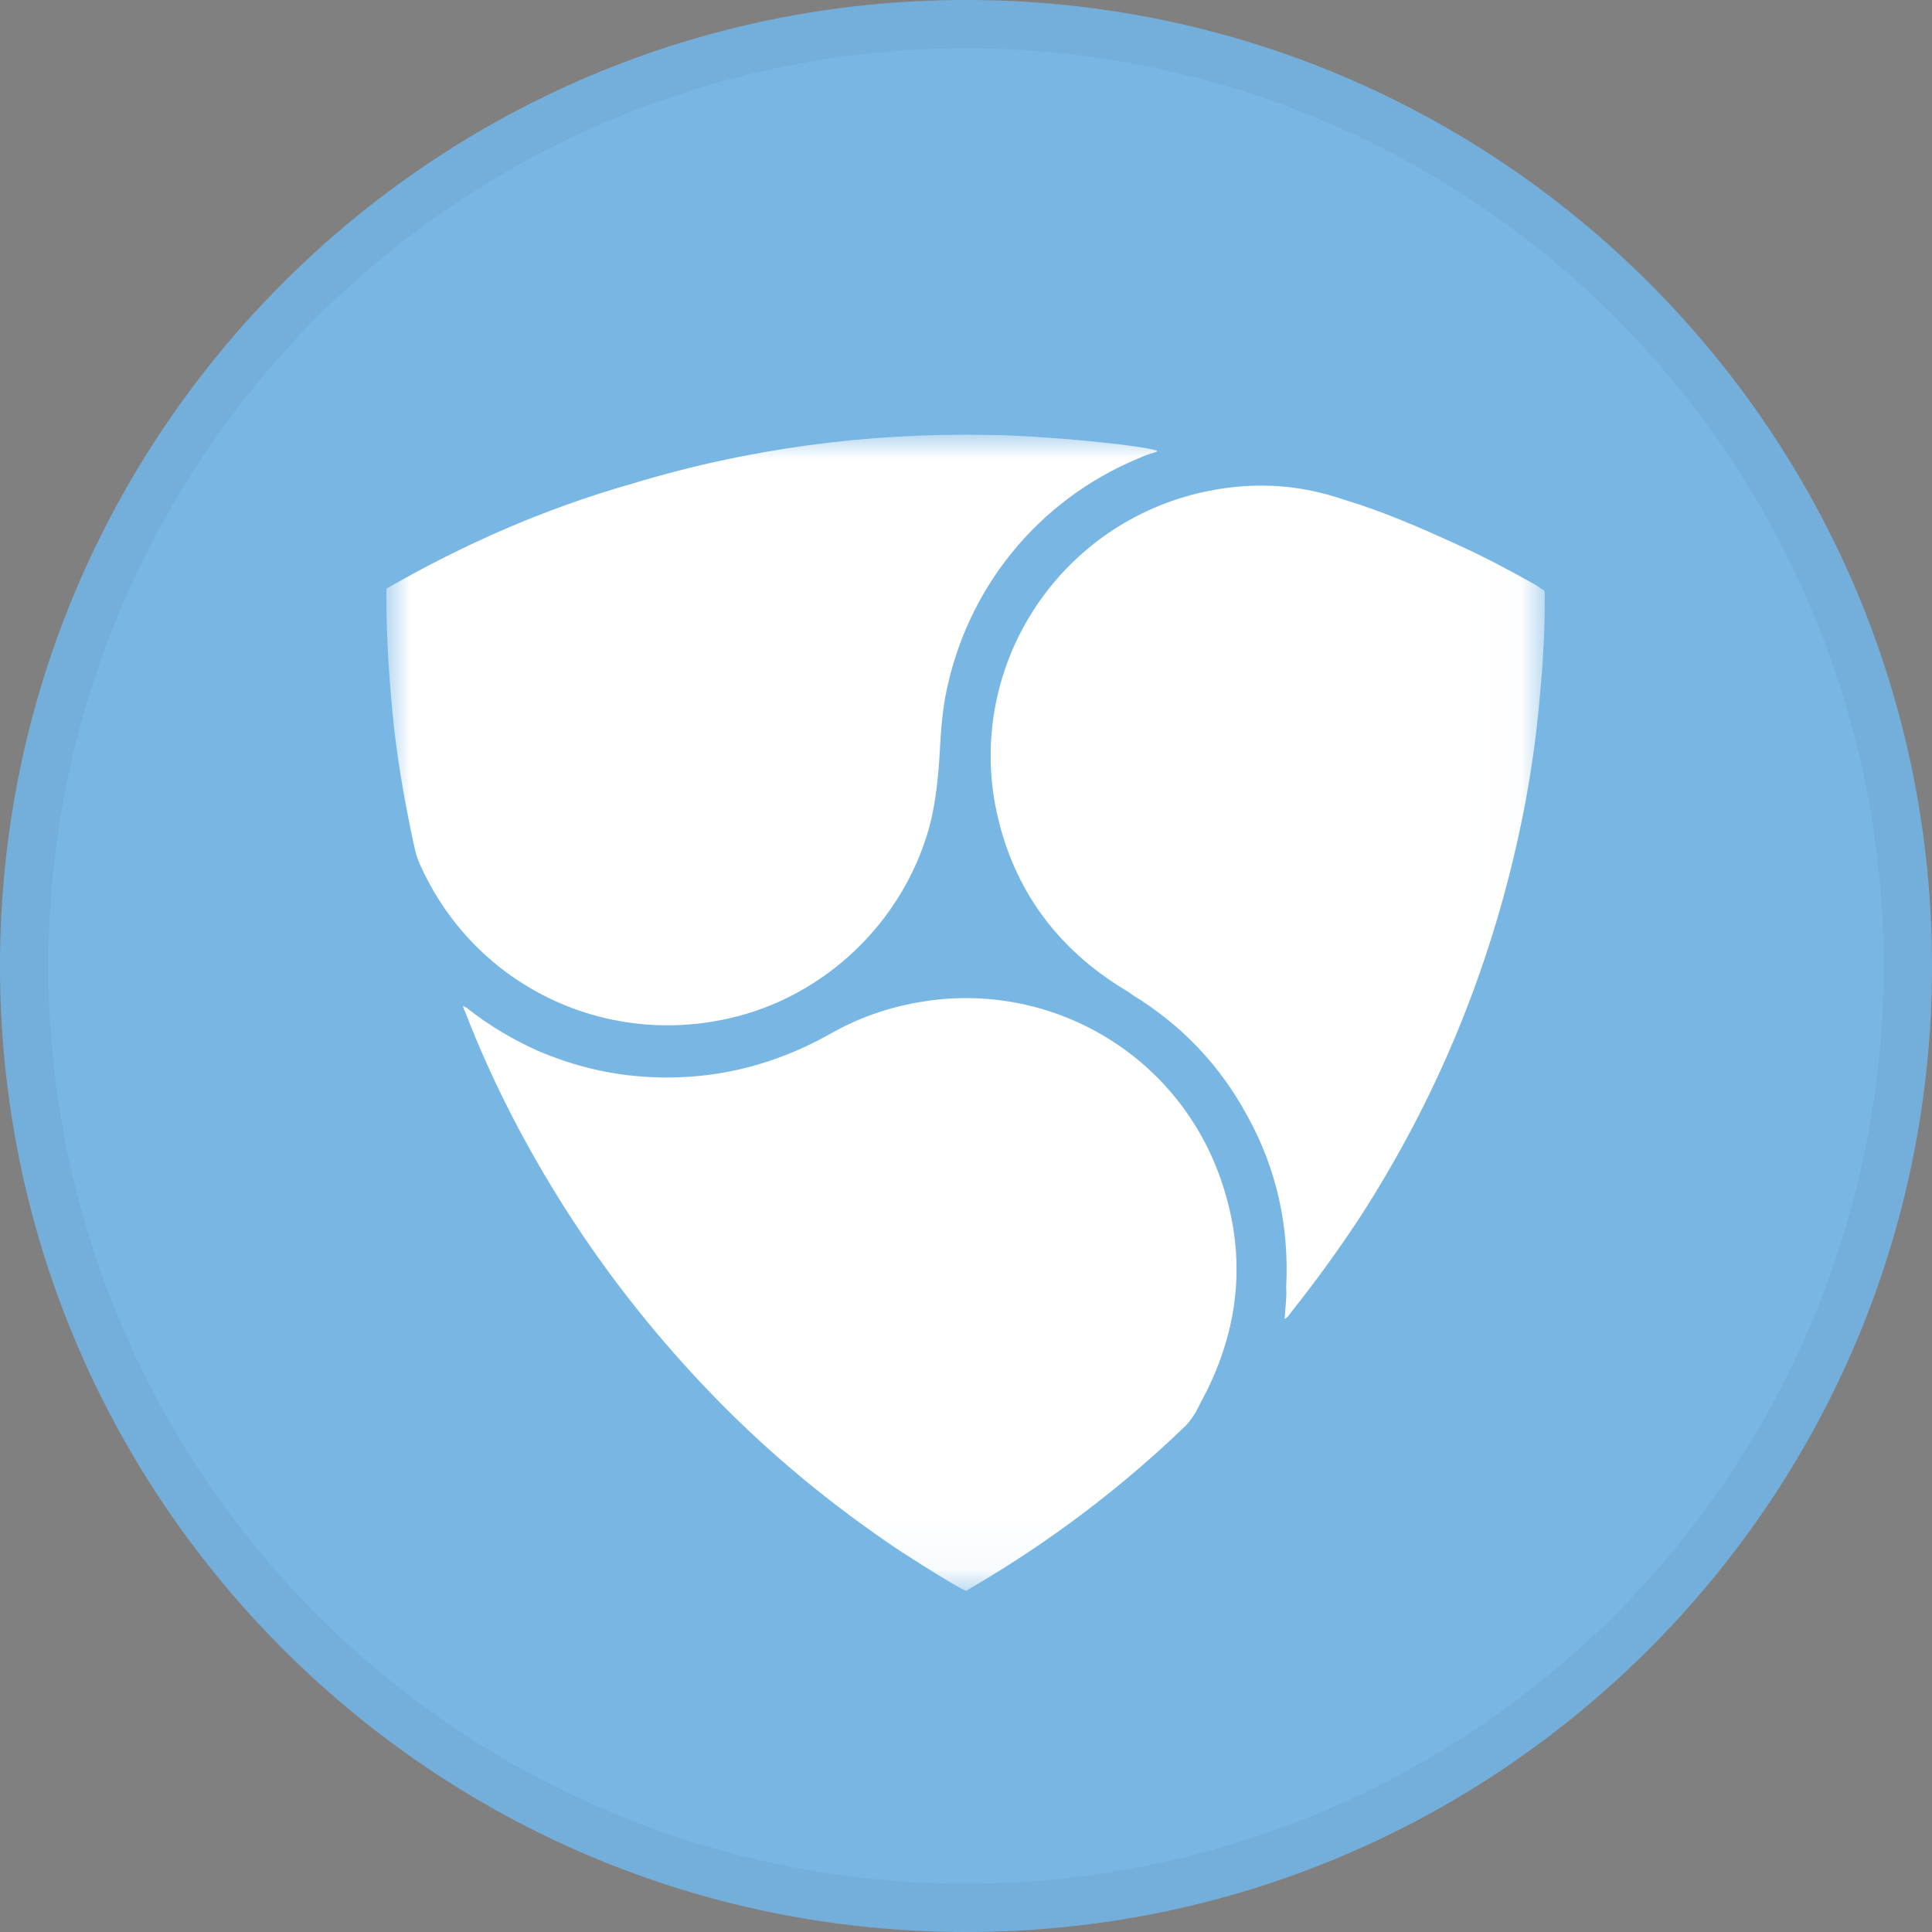
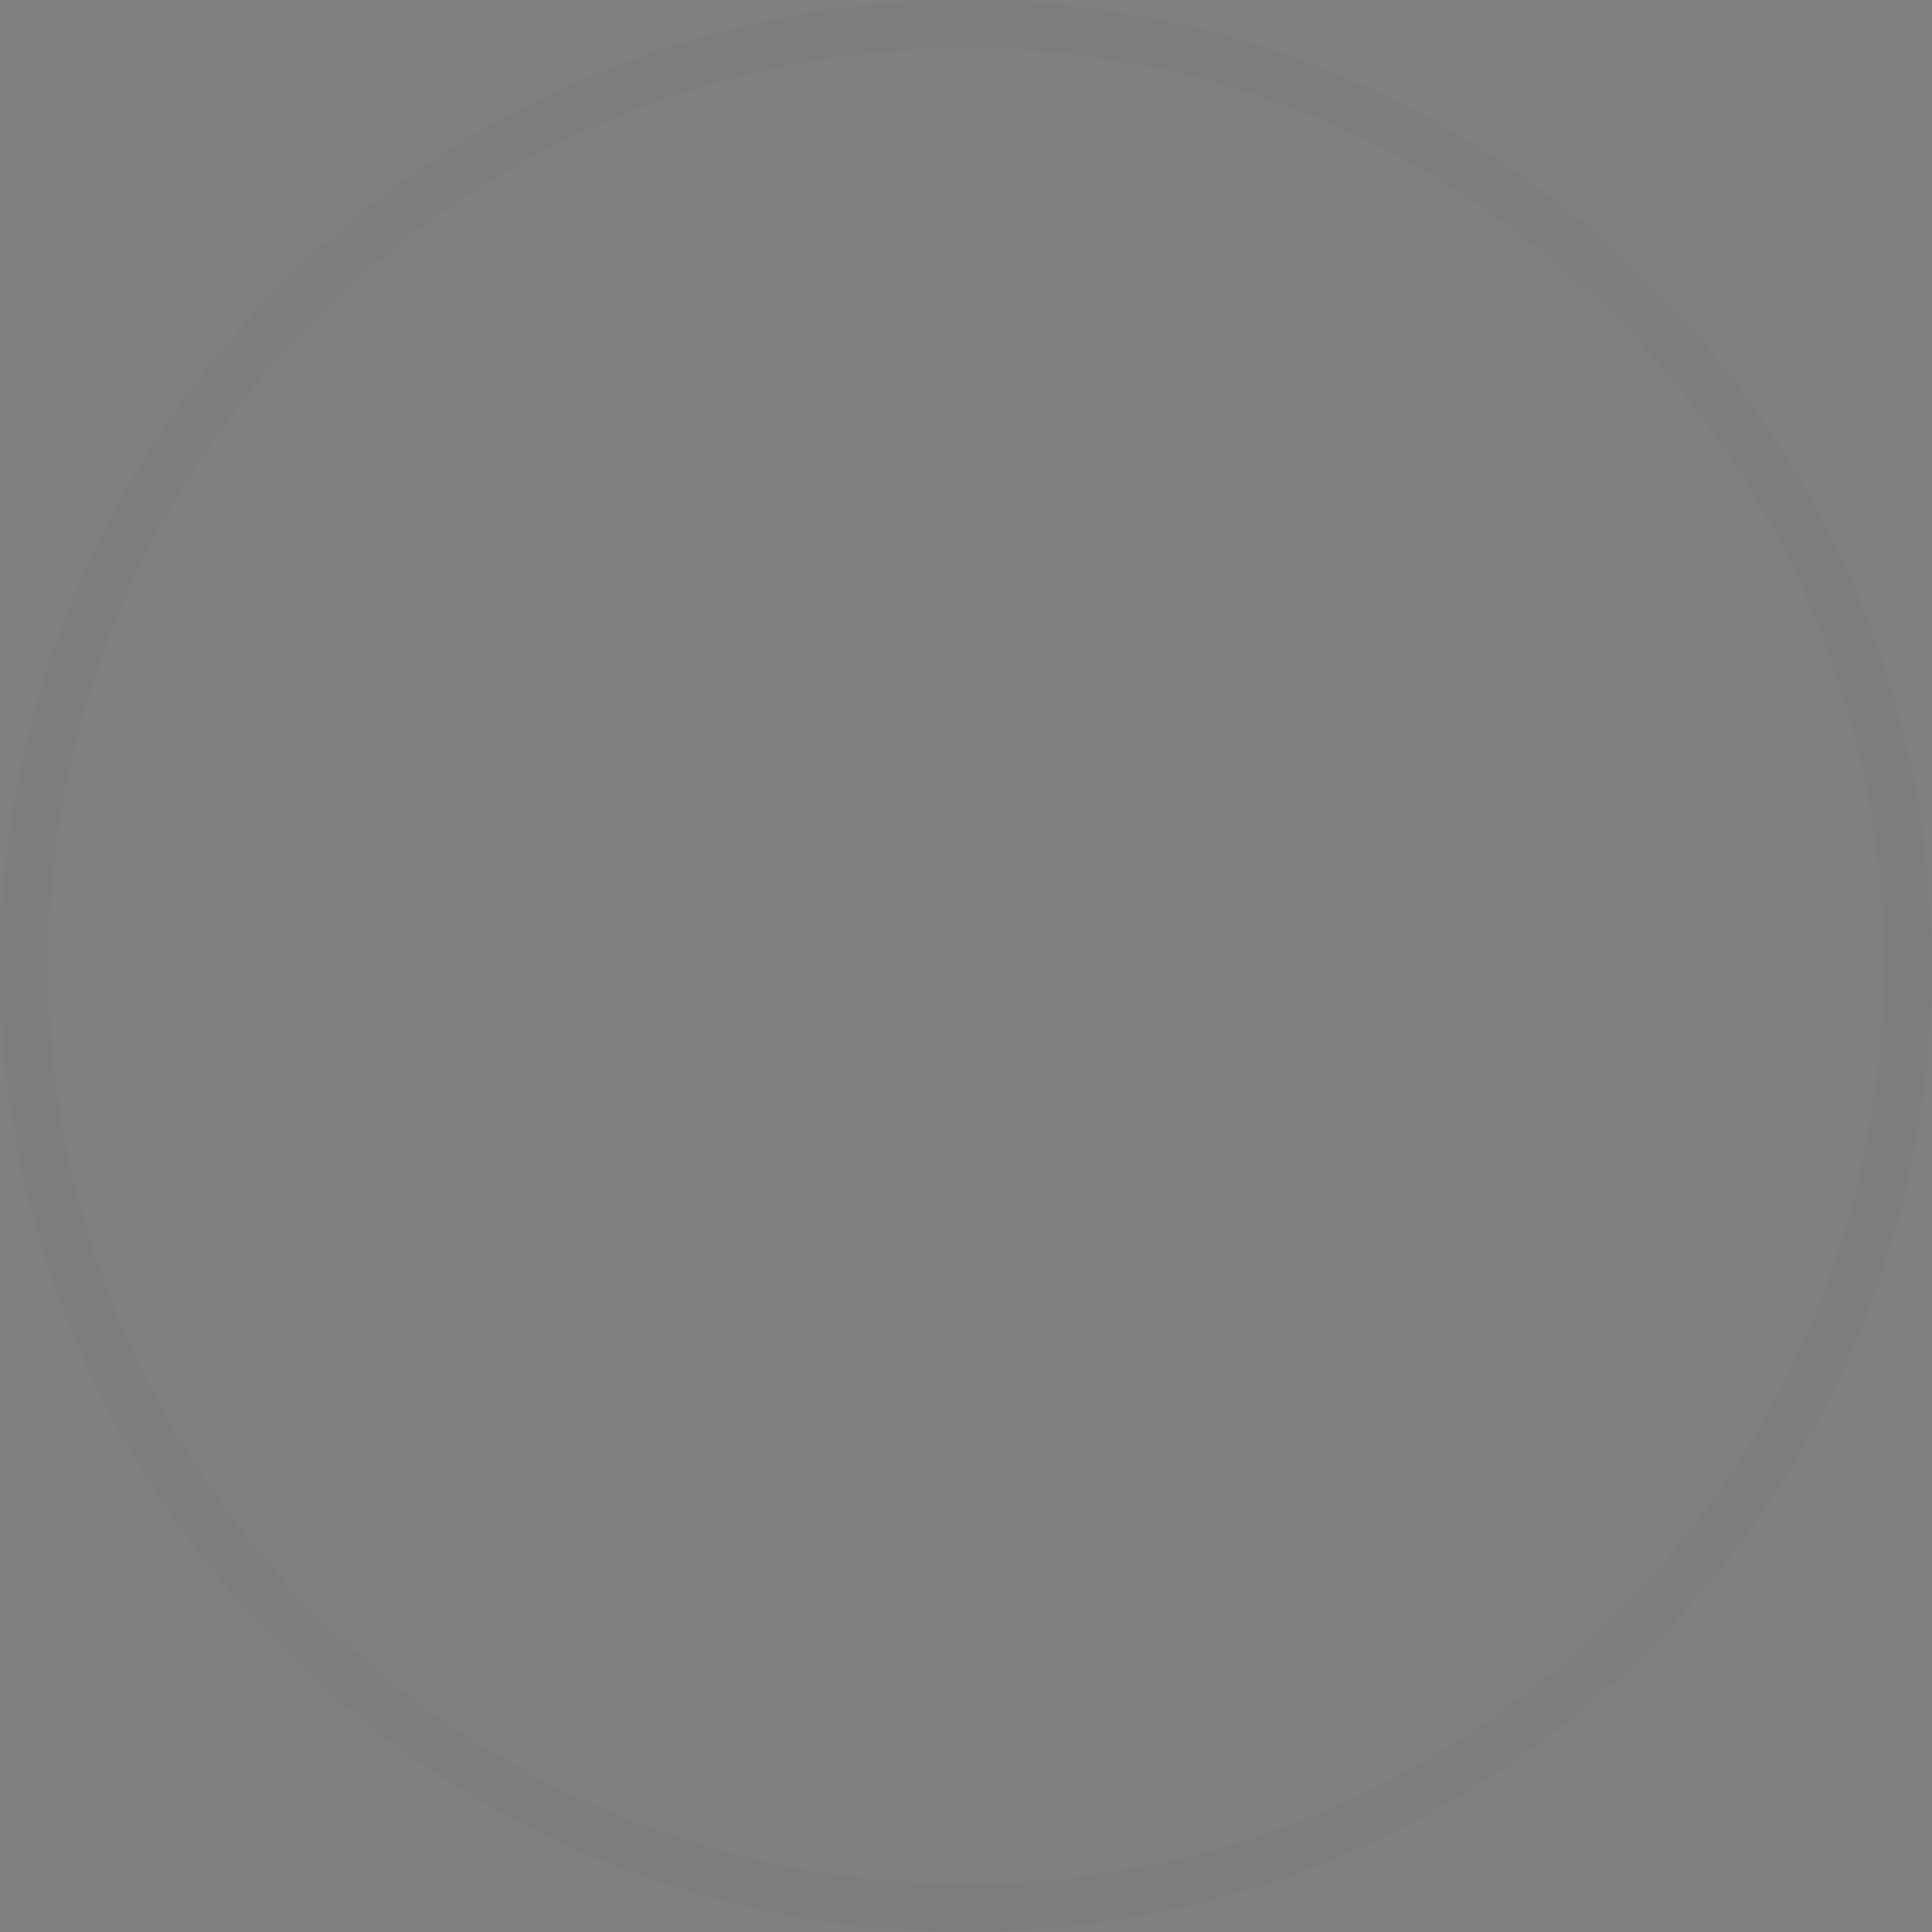
<svg xmlns="http://www.w3.org/2000/svg" xmlns:xlink="http://www.w3.org/1999/xlink" width="40px" height="40px" viewBox="0 0 40 40" version="1.1">
  <rect x="0" y="0" width="40" height="40" fill="#808080" stroke="none" />
  <title>Icons/Assets/Crypto/XEM</title>
  <desc>Created with Sketch.</desc>
  <defs>
    <circle id="path-1" cx="20" cy="20" r="20" />
-     <circle id="path-3" cx="20" cy="20" r="20" />
-     <polygon id="path-5" points="0 0 23.984 0 23.984 23.939 0 23.939" />
  </defs>
  <g id="Icons/Assets/Crypto/XEM" stroke="none" stroke-width="1" fill="none" fill-rule="evenodd">
    <g id="Asset">
-       <path d="M20,40 C8.954,40 0,31.046 0,20 C0,8.954 8.954,0 20,0 C31.046,0 40,8.954 40,20 C40,31.046 31.046,40 20,40 Z" id="Fill" fill="#78B6E4" />
      <mask id="mask-2" fill="white">
        <use xlink:href="#path-1" />
      </mask>
      <circle stroke-opacity="0.02" stroke="#000000" cx="20" cy="20" r="19.5" />
      <mask id="mask-4" fill="white">
        <use xlink:href="#path-3" />
      </mask>
-       <circle stroke-opacity="0.02" stroke="#000000" cx="20" cy="20" r="19.5" />
    </g>
    <g id="Group-3" transform="translate(8, 9)">
      <mask id="mask-6" fill="white">
        <use xlink:href="#path-5" />
      </mask>
      <g id="Clip-2" />
-       <path d="M-6.53061224e-05,3.188 L-6.53061224e-05,3.352 C-6.53061224e-05,4.282 0.065,5.197 0.163,6.111 C0.261,6.943 0.408,7.76 0.588,8.576 C0.621,8.723 0.669,8.854 0.735,8.984 C1.861,11.401 4.49,12.674 7.086,12.086 C9.061,11.646 10.677,10.111 11.233,8.152 C11.38,7.613 11.429,7.058 11.461,6.503 C11.478,6.127 11.51,5.768 11.575,5.409 C12,3.188 13.486,1.36 15.559,0.495 C15.674,0.446 15.788,0.397 15.918,0.364 C15.935,0.364 15.967,0.348 15.951,0.331 C15.624,0.217 13.665,0.021 12.49,0.005 C9.976,-0.044 7.494,0.282 5.078,1.017 C3.298,1.523 1.616,2.258 -6.53061224e-05,3.188 M18.596,18.307 C18.661,18.274 18.694,18.225 18.726,18.176 C19.233,17.539 19.706,16.886 20.147,16.217 C21.731,13.768 22.825,11.123 23.445,8.282 C23.657,7.319 23.804,6.339 23.886,5.36 C23.951,4.69 23.984,4.021 23.984,3.352 C23.984,3.303 23.984,3.254 23.967,3.221 C23.902,3.188 23.837,3.139 23.788,3.107 C23.265,2.813 22.743,2.535 22.204,2.29 C21.42,1.931 20.637,1.588 19.82,1.343 C18.825,1.001 17.829,0.968 16.8,1.213 C13.91,1.915 12.065,4.739 12.604,7.662 C12.914,9.278 13.78,10.535 15.167,11.417 C15.265,11.482 15.363,11.531 15.445,11.597 C16.457,12.217 17.257,13.05 17.829,14.111 C18.433,15.205 18.694,16.397 18.629,17.654 C18.645,17.833 18.612,18.062 18.596,18.307 M12,23.939 C12.049,23.907 12.114,23.874 12.163,23.841 C13.747,22.911 15.216,21.801 16.539,20.527 C16.621,20.446 16.686,20.348 16.751,20.25 C16.833,20.086 16.931,19.907 17.012,19.743 C17.649,18.421 17.78,17.066 17.355,15.662 C16.539,12.935 13.91,11.368 11.282,11.711 C10.531,11.809 9.829,12.037 9.175,12.413 C7.918,13.115 6.58,13.409 5.159,13.278 C4.457,13.213 3.788,13.033 3.135,12.756 C2.629,12.527 2.155,12.25 1.714,11.907 C1.682,11.874 1.649,11.858 1.584,11.825 C1.6,11.89 1.616,11.923 1.633,11.956 C2.188,13.392 2.89,14.748 3.722,16.054 C4.62,17.458 5.649,18.748 6.808,19.939 C7.967,21.131 9.241,22.176 10.629,23.107 C11.233,23.499 11.82,23.858 12,23.939" id="Fill-1" fill="#FFFFFF" mask="url(#mask-6)" />
    </g>
  </g>
</svg>